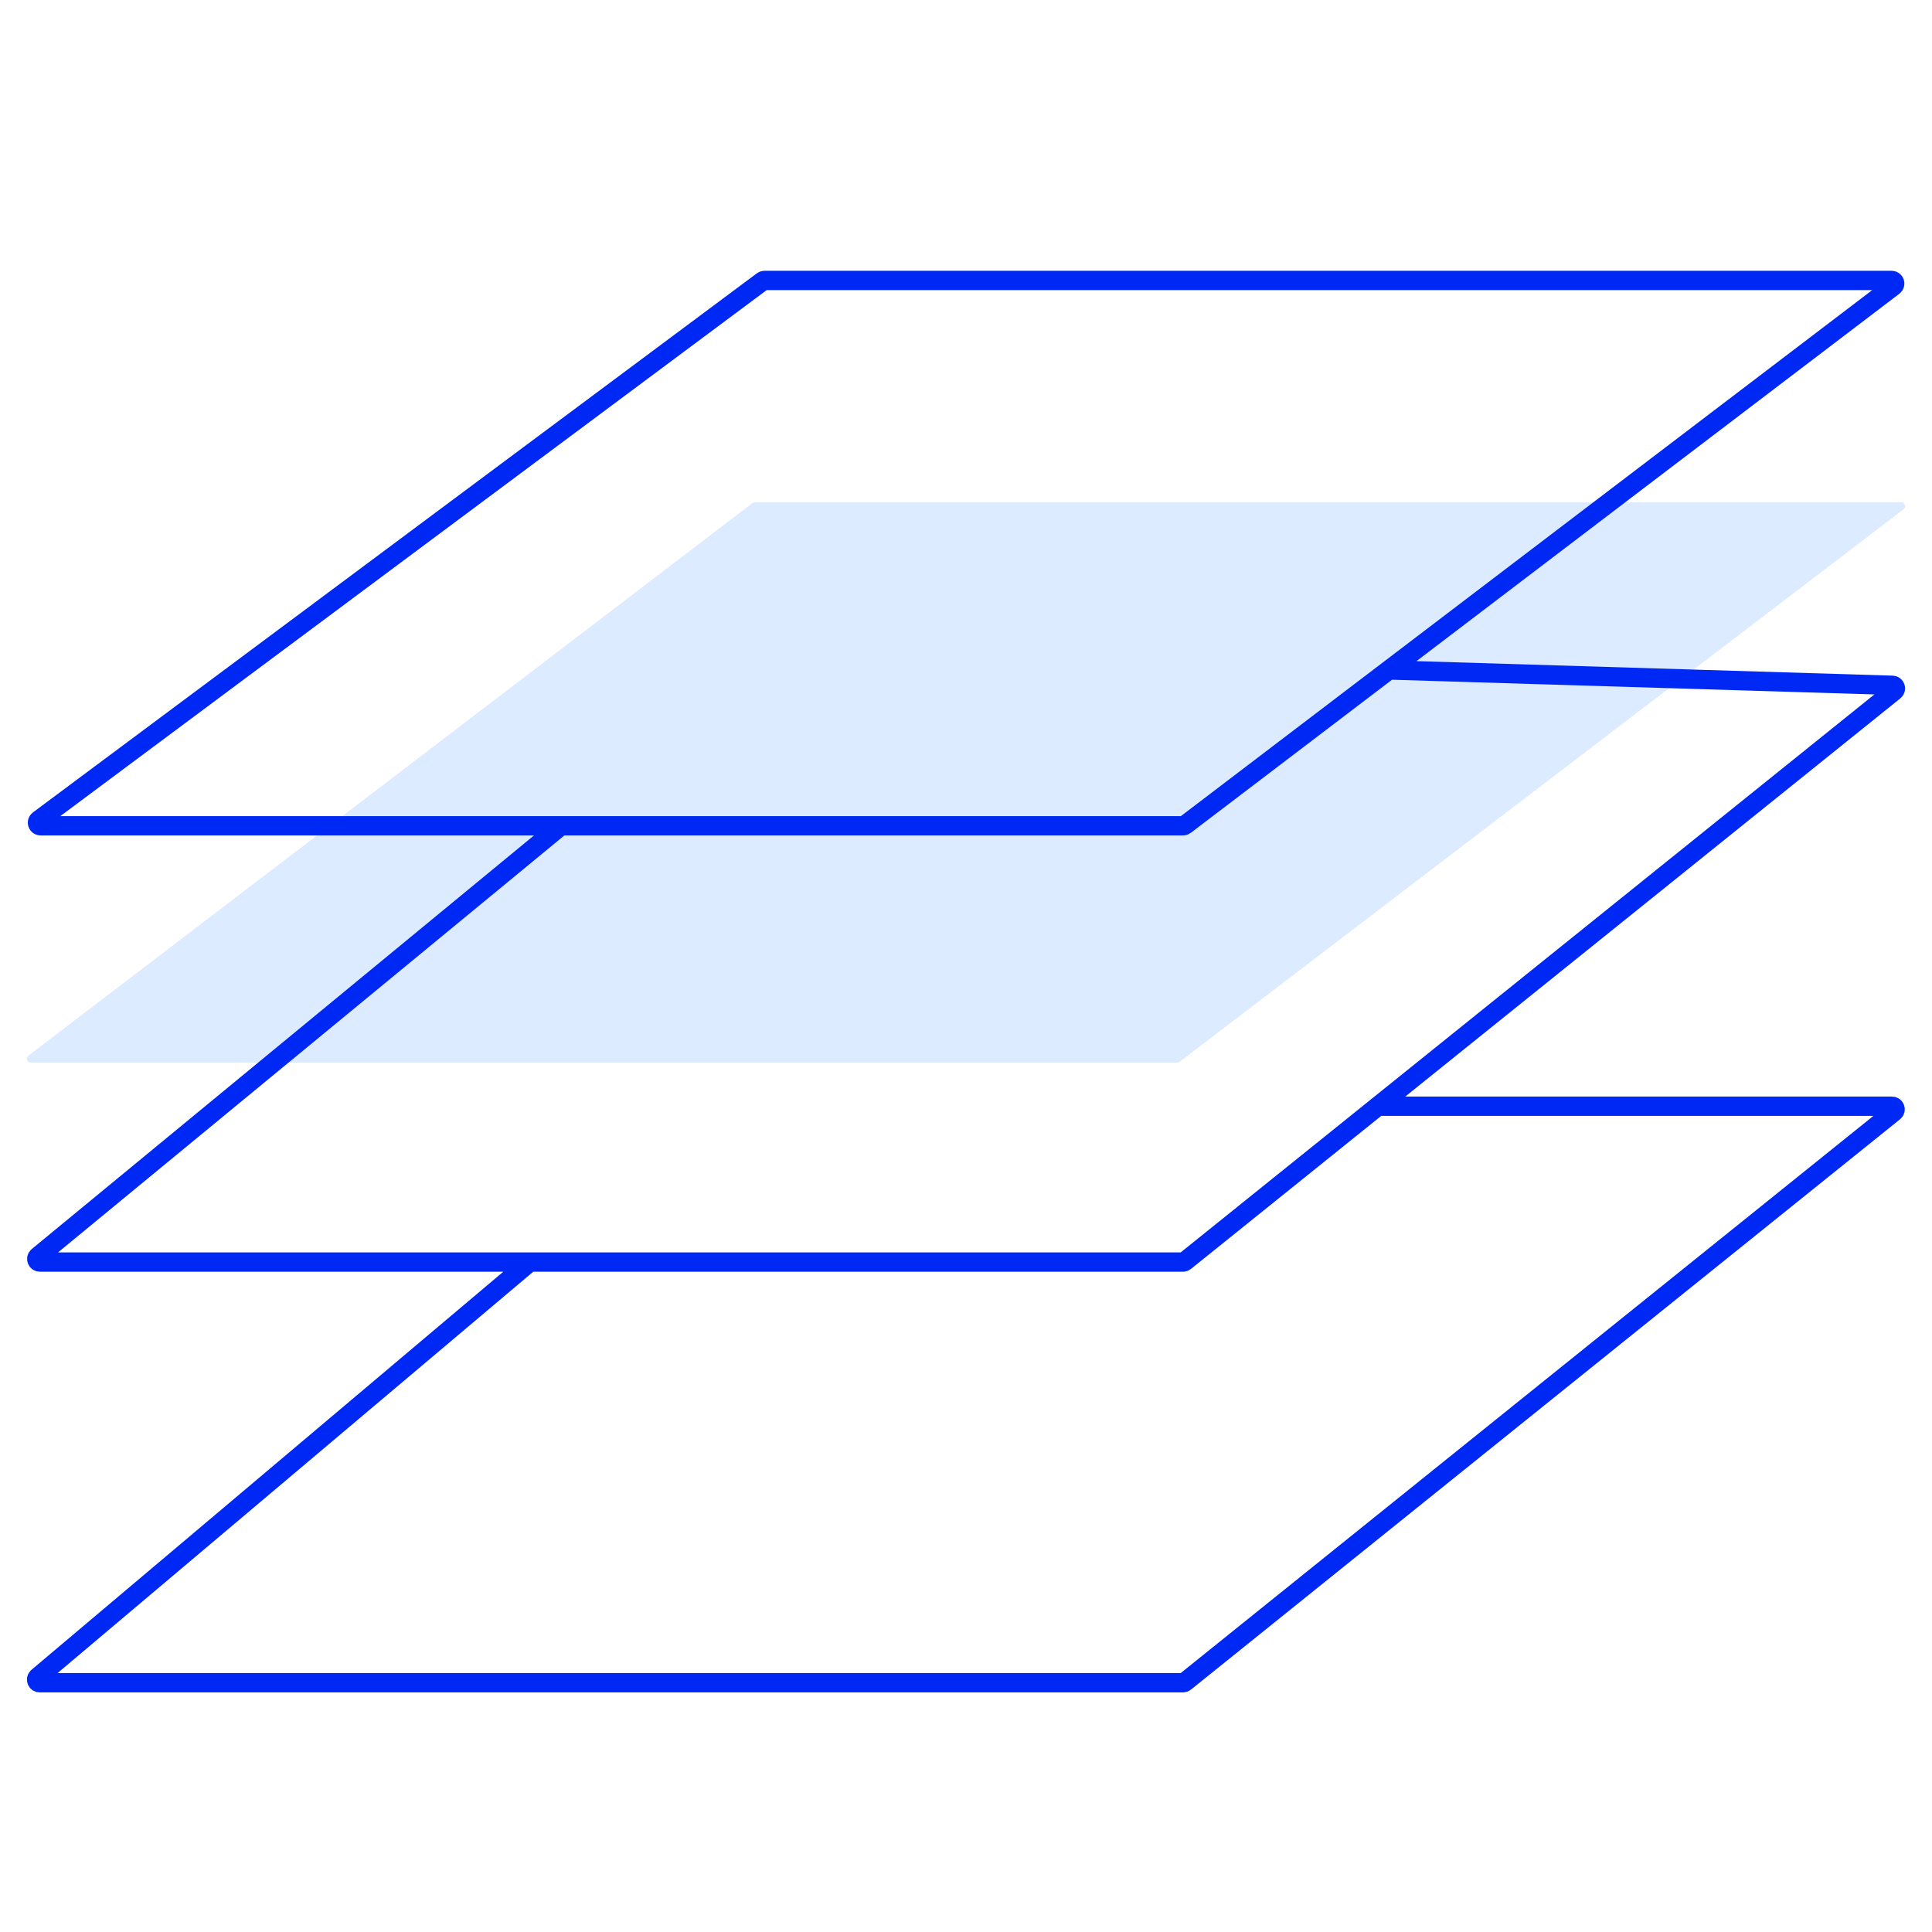
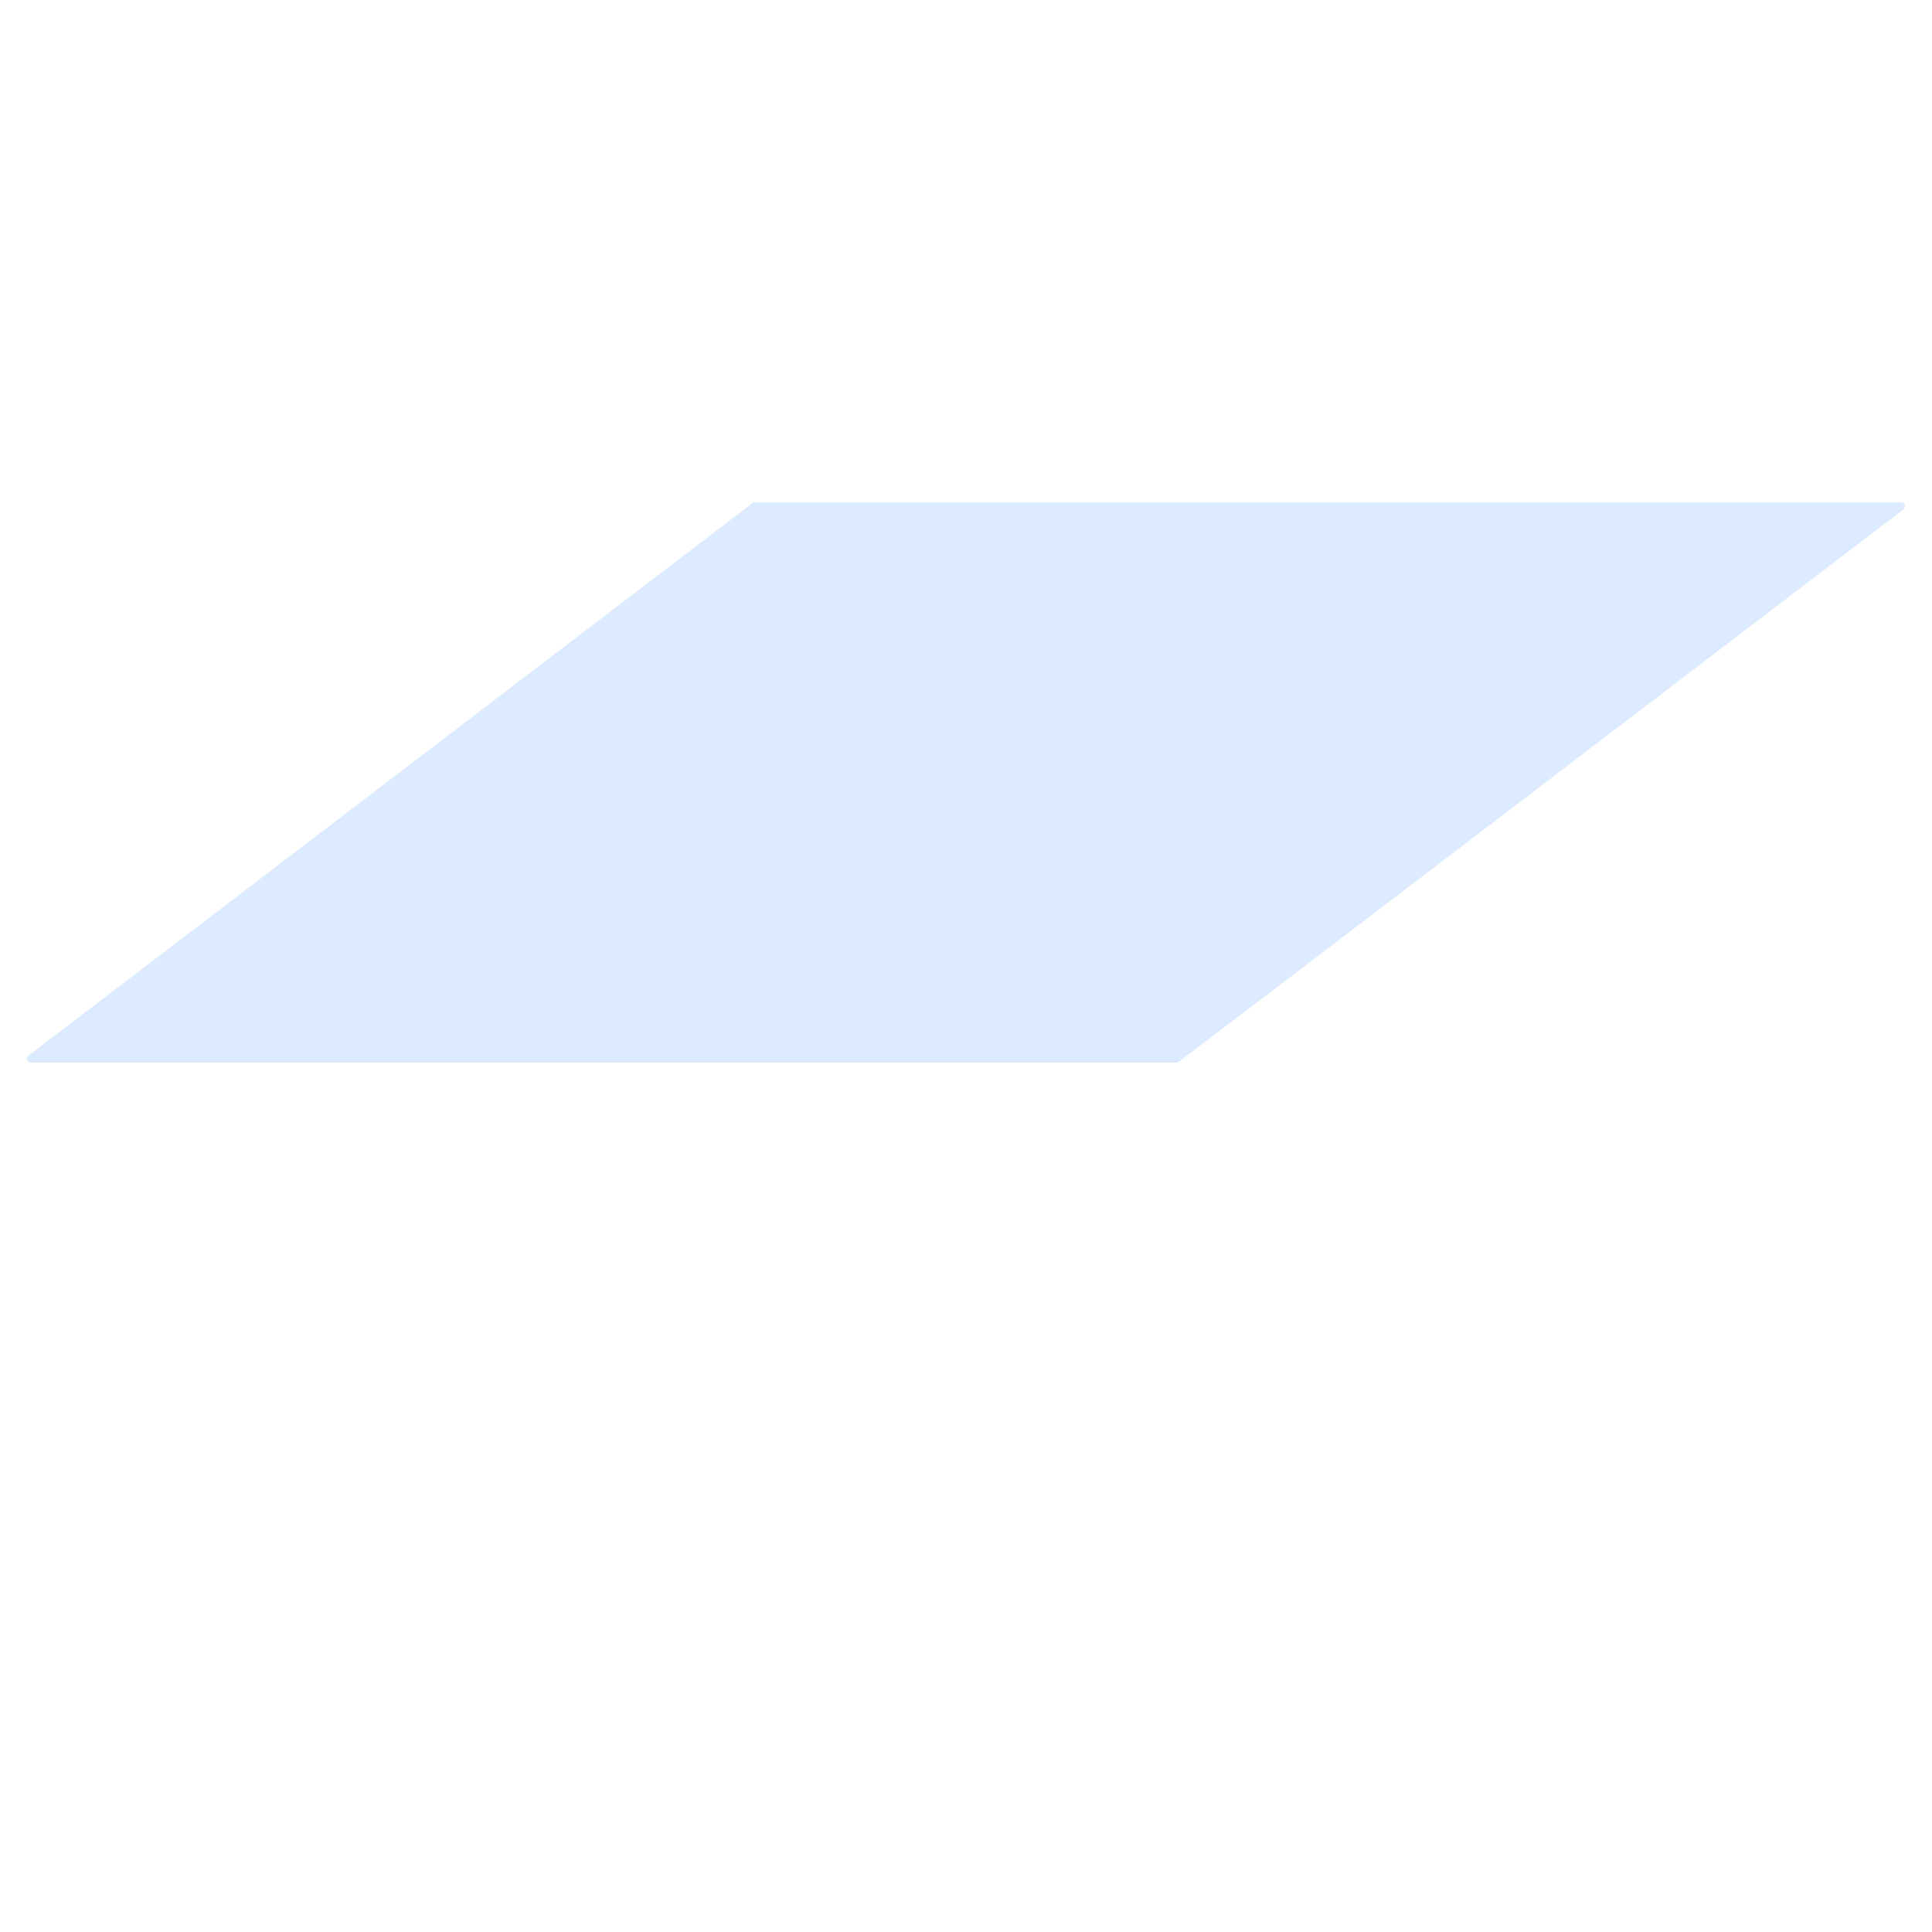
<svg xmlns="http://www.w3.org/2000/svg" width="100" height="100" viewBox="0 0 100 100" fill="none">
-   <path d="M38.946 26.041C38.981 26.014 39.024 26 39.068 26H98.408C98.6 26 98.682 26.243 98.53 26.359L61.054 54.959C61.019 54.986 60.976 55 60.932 55H1.592C1.4 55 1.318 54.757 1.47 54.641L38.946 26.041Z" fill="#DCEBFF" />
-   <path d="M29.033 42.742H2.1C1.945 42.742 1.879 42.544 2.004 42.451L39.474 14.548C39.502 14.527 39.535 14.516 39.57 14.516H97.909C98.064 14.516 98.13 14.712 98.007 14.806L71.89 34.677M29.033 42.742H31.452H61.236C61.272 42.742 61.306 42.73 61.334 42.709L71.89 34.677M29.033 42.742L1.96 65.037C1.844 65.133 1.912 65.323 2.063 65.323H27.42M71.89 34.677L97.951 35.471C98.101 35.475 98.164 35.664 98.047 35.758L71.317 57.258M27.42 65.323H61.234C61.271 65.323 61.306 65.31 61.335 65.287L71.317 57.258M27.42 65.323L1.951 86.812C1.836 86.909 1.904 87.097 2.055 87.097H61.234C61.271 87.097 61.306 87.084 61.335 87.061L98.031 57.545C98.15 57.45 98.082 57.258 97.93 57.258H71.317" stroke="#0028F4" />
+   <path d="M38.946 26.041C38.981 26.014 39.024 26 39.068 26H98.408C98.6 26 98.682 26.243 98.53 26.359C61.019 54.986 60.976 55 60.932 55H1.592C1.4 55 1.318 54.757 1.47 54.641L38.946 26.041Z" fill="#DCEBFF" />
</svg>